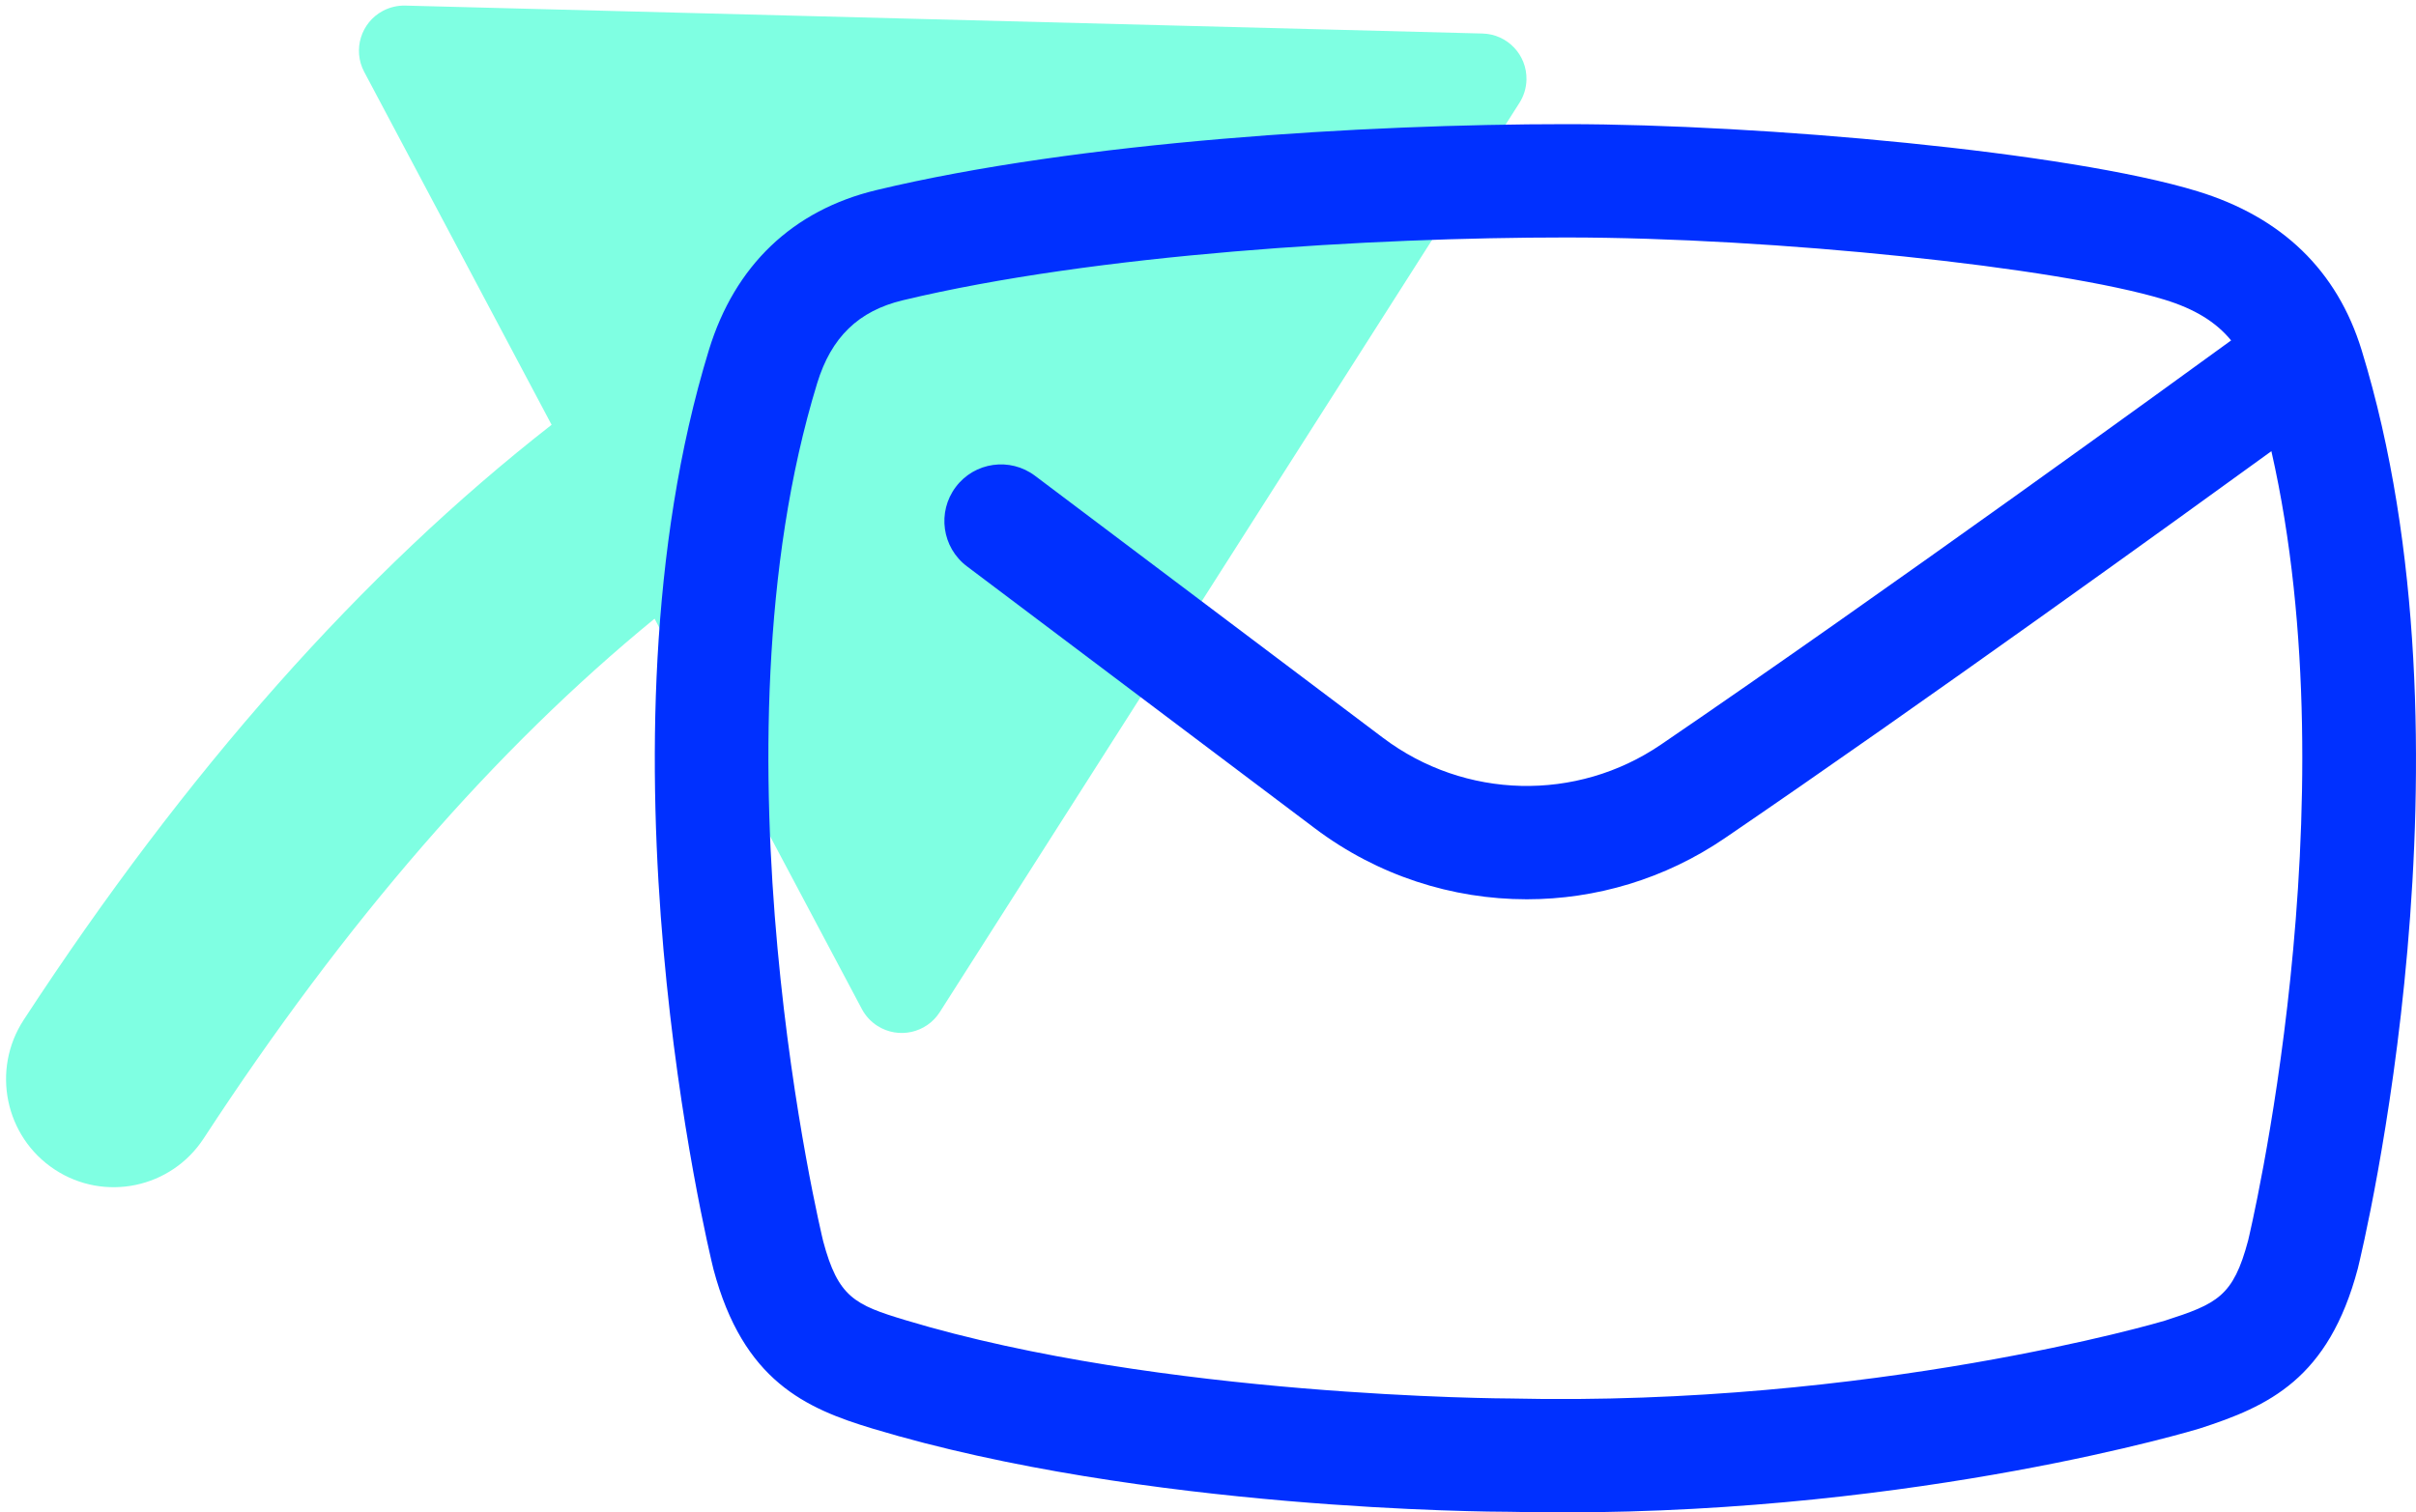
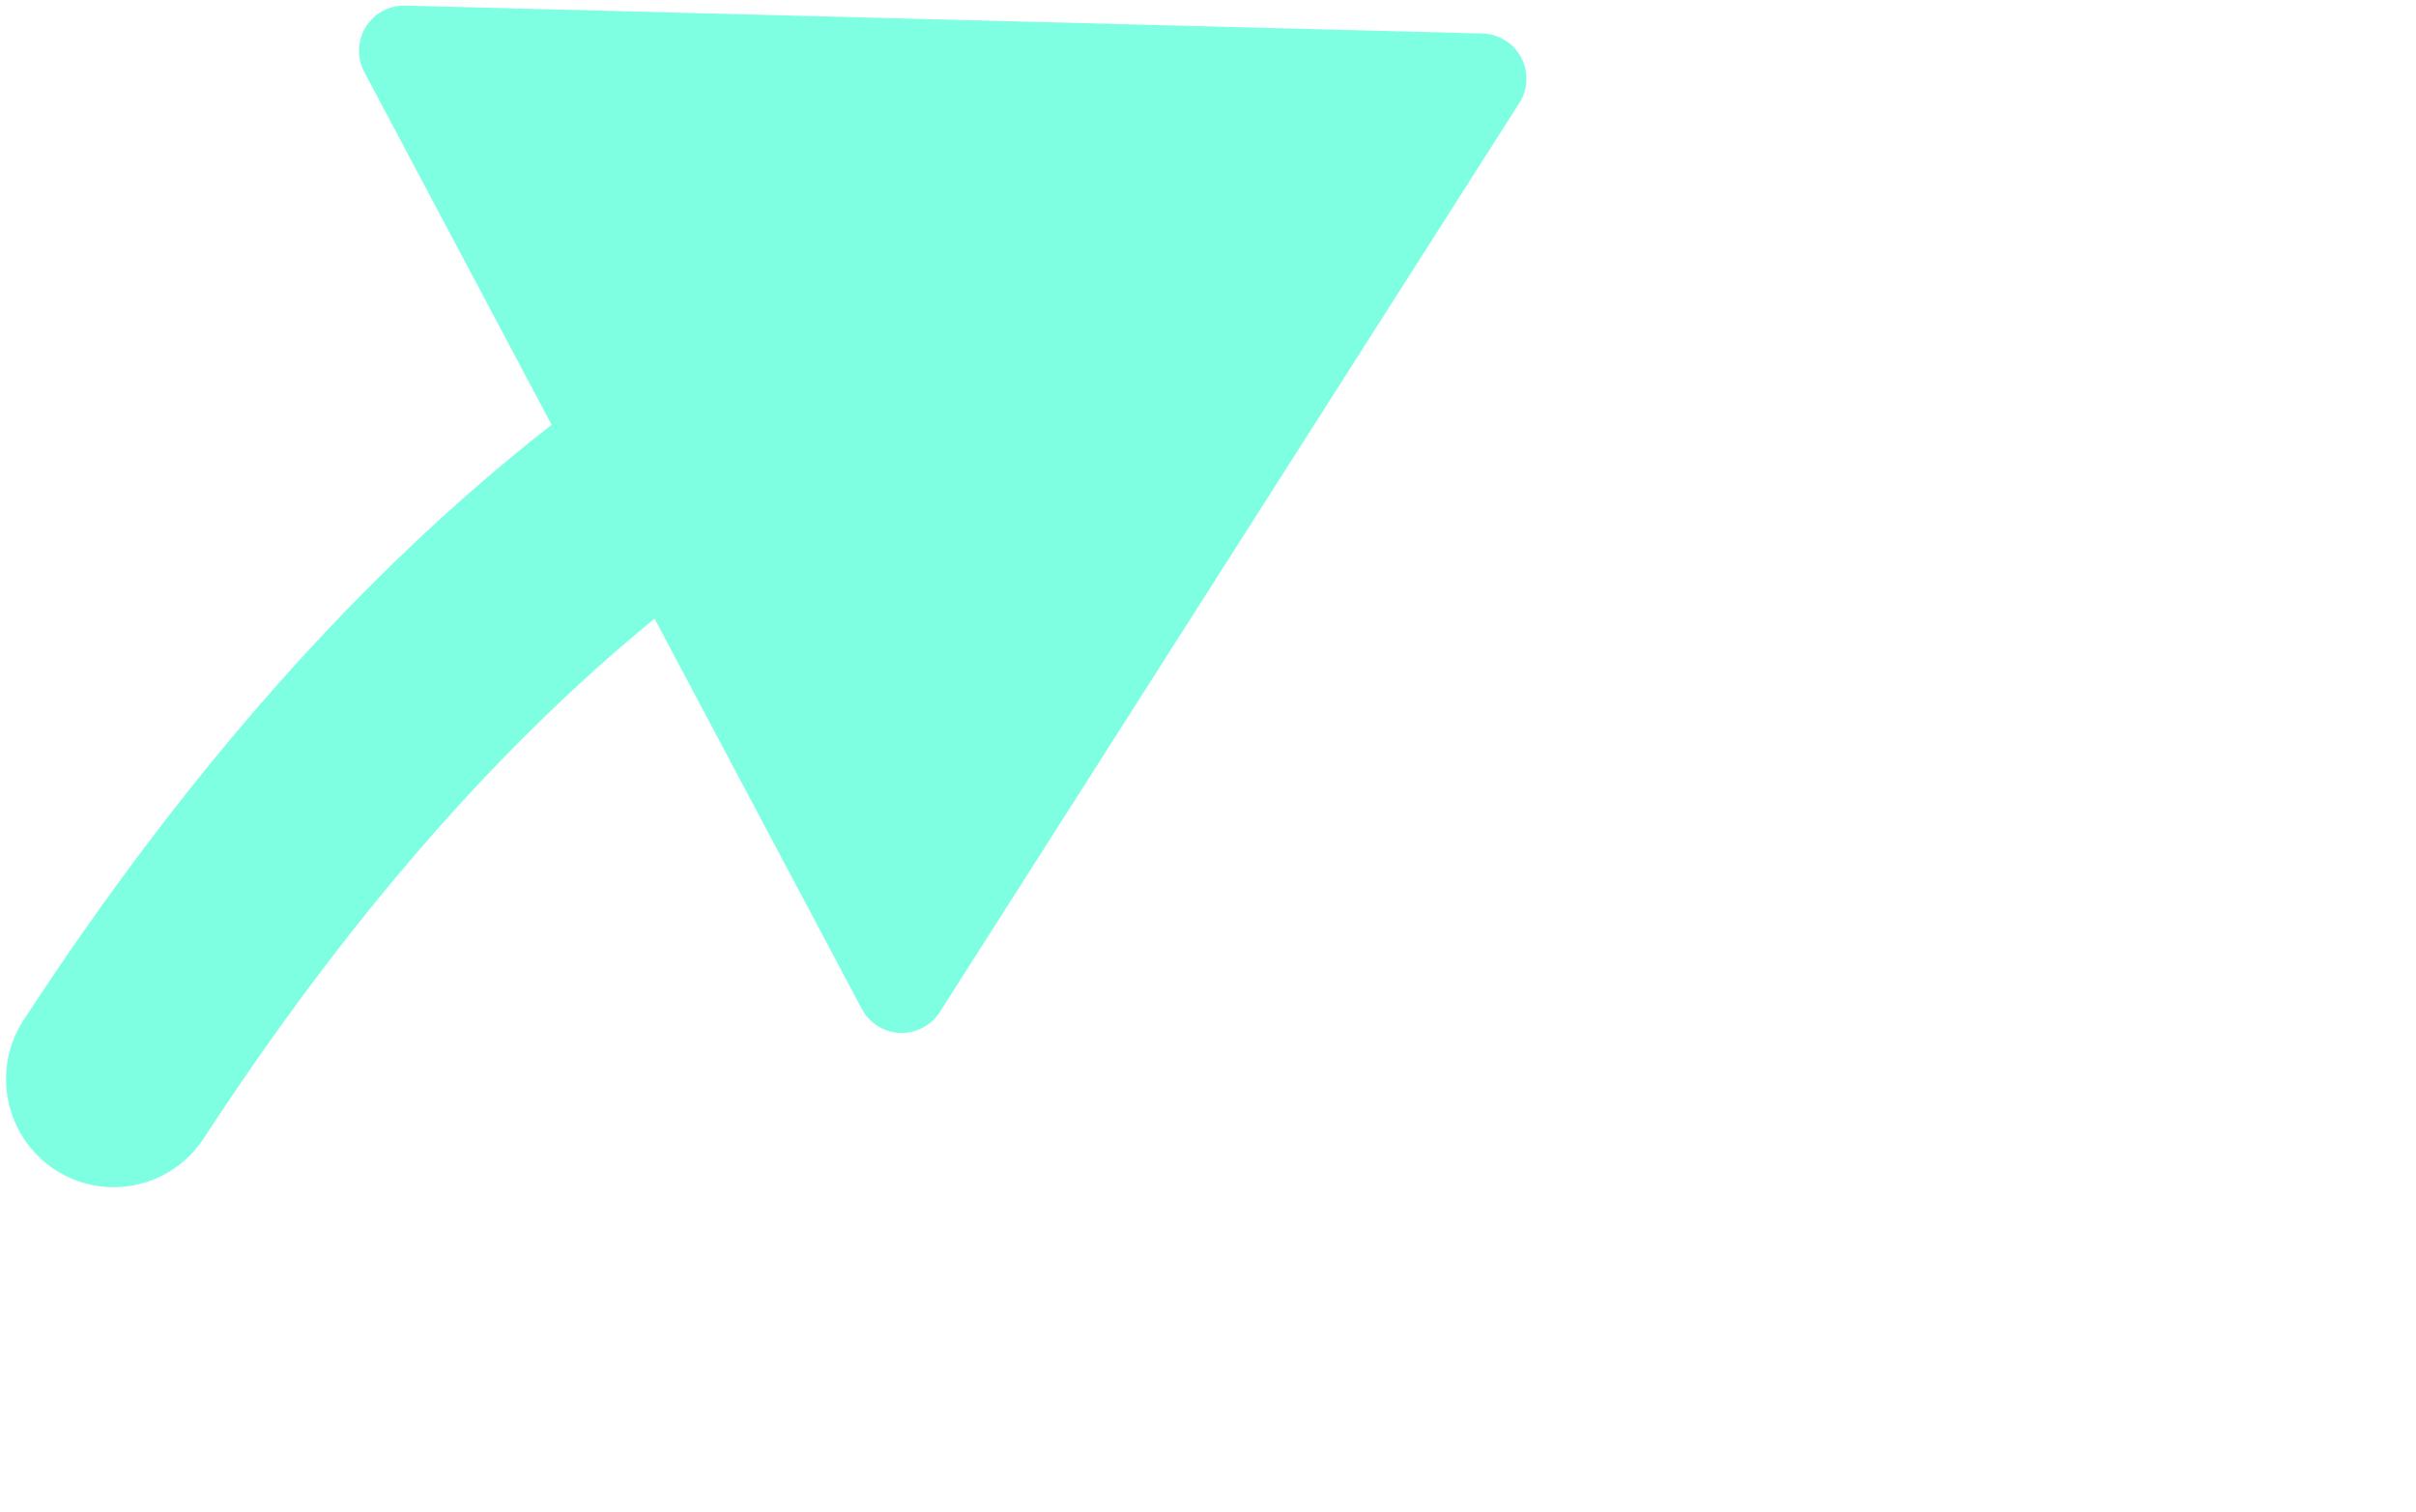
<svg xmlns="http://www.w3.org/2000/svg" width="214px" height="134px" viewBox="0 0 214 134" version="1.1">
  <title>Ico</title>
  <desc>Created with Sketch.</desc>
  <g id="1440" stroke="none" stroke-width="1" fill="none" fill-rule="evenodd">
    <g id="1440_Logalty_01Home" transform="translate(-633, -1927)" fill-rule="nonzero">
      <g id="002-SERVICIOS" transform="translate(159, 814)">
        <g id="Group-5">
          <g id="Comunicacion-Electronica" transform="translate(24, 552)">
            <g id="Ico" transform="translate(450, 559)">
              <path d="M48.3,40.306 L30.621,9.639 C29.518,7.725 30.175,5.279 32.089,4.176 C32.686,3.832 33.362,3.648 34.051,3.641 L129.495,2.784 C131.704,2.764 133.511,4.539 133.531,6.748 C133.538,7.474 133.346,8.189 132.977,8.814 L84.48,91.11 C83.359,93.014 80.906,93.647 79.003,92.526 C78.408,92.175 77.914,91.676 77.569,91.077 L58.014,57.157 C44.334,69.167 31.566,84.947 19.712,104.567 C16.981,109.088 11.116,110.529 6.614,107.786 C2.112,105.042 0.677,99.153 3.409,94.632 C17.005,72.13 31.969,53.995 48.3,40.306 Z" id="Combined-Shape" fill="#00FFC6" opacity="0.5" transform="translate(67.778, 55.98) rotate(2) translate(-67.778, -55.98) " />
-               <path d="M199.13,111.91 C197.813,116.86 196.409,117.513 191.738,119.017 C191.501,119.093 165.92,126.646 133.788,125.906 C133.482,125.906 102.885,125.811 80.195,118.964 C75.719,117.614 74.238,116.946 72.913,111.969 C72.806,111.539 62.408,68.484 72.384,35.947 C73.63,31.881 76.038,29.548 79.965,28.605 C97.057,24.502 121.5,23.04 138.707,23.04 L138.776,23.04 C157.067,23.043 182.301,25.67 191.719,28.549 C194.364,29.358 196.267,30.509 197.624,32.161 C193.197,35.383 166.917,54.474 147.124,67.969 C139.645,73.068 129.75,72.831 122.506,67.374 L91.679,44.155 C89.465,42.489 86.32,42.932 84.657,45.148 C82.992,47.363 83.435,50.51 85.648,52.177 L116.475,75.396 C122.023,79.575 128.625,81.677 135.238,81.677 C141.35,81.677 147.47,79.88 152.77,76.267 C170.399,64.247 193.12,47.831 201.191,41.974 C208.353,73.516 199.207,111.591 199.13,111.91 M209.187,33.03 C207.023,25.975 202.132,21.237 194.65,18.948 L194.65,18.947 C183.201,15.447 156.016,13.004 138.778,13 L138.708,13 C120.927,13 95.567,14.535 77.624,18.843 C70.217,20.621 65.088,25.518 62.794,33.003 C52.014,68.164 62.714,112.502 63.198,114.464 C65.833,124.364 71.372,126.789 77.3,128.577 C101.309,135.821 132.172,135.945 133.65,135.945 L133.67,135.945 C135.27,135.982 136.849,136 138.415,136 C170.277,136 194.57,128.651 194.813,128.573 C200.955,126.595 206.25,124.171 208.845,114.4 C209.305,112.53 219.986,68.195 209.187,33.03" id="Fill-1" fill="#0030FF" />
            </g>
          </g>
        </g>
      </g>
    </g>
  </g>
</svg>